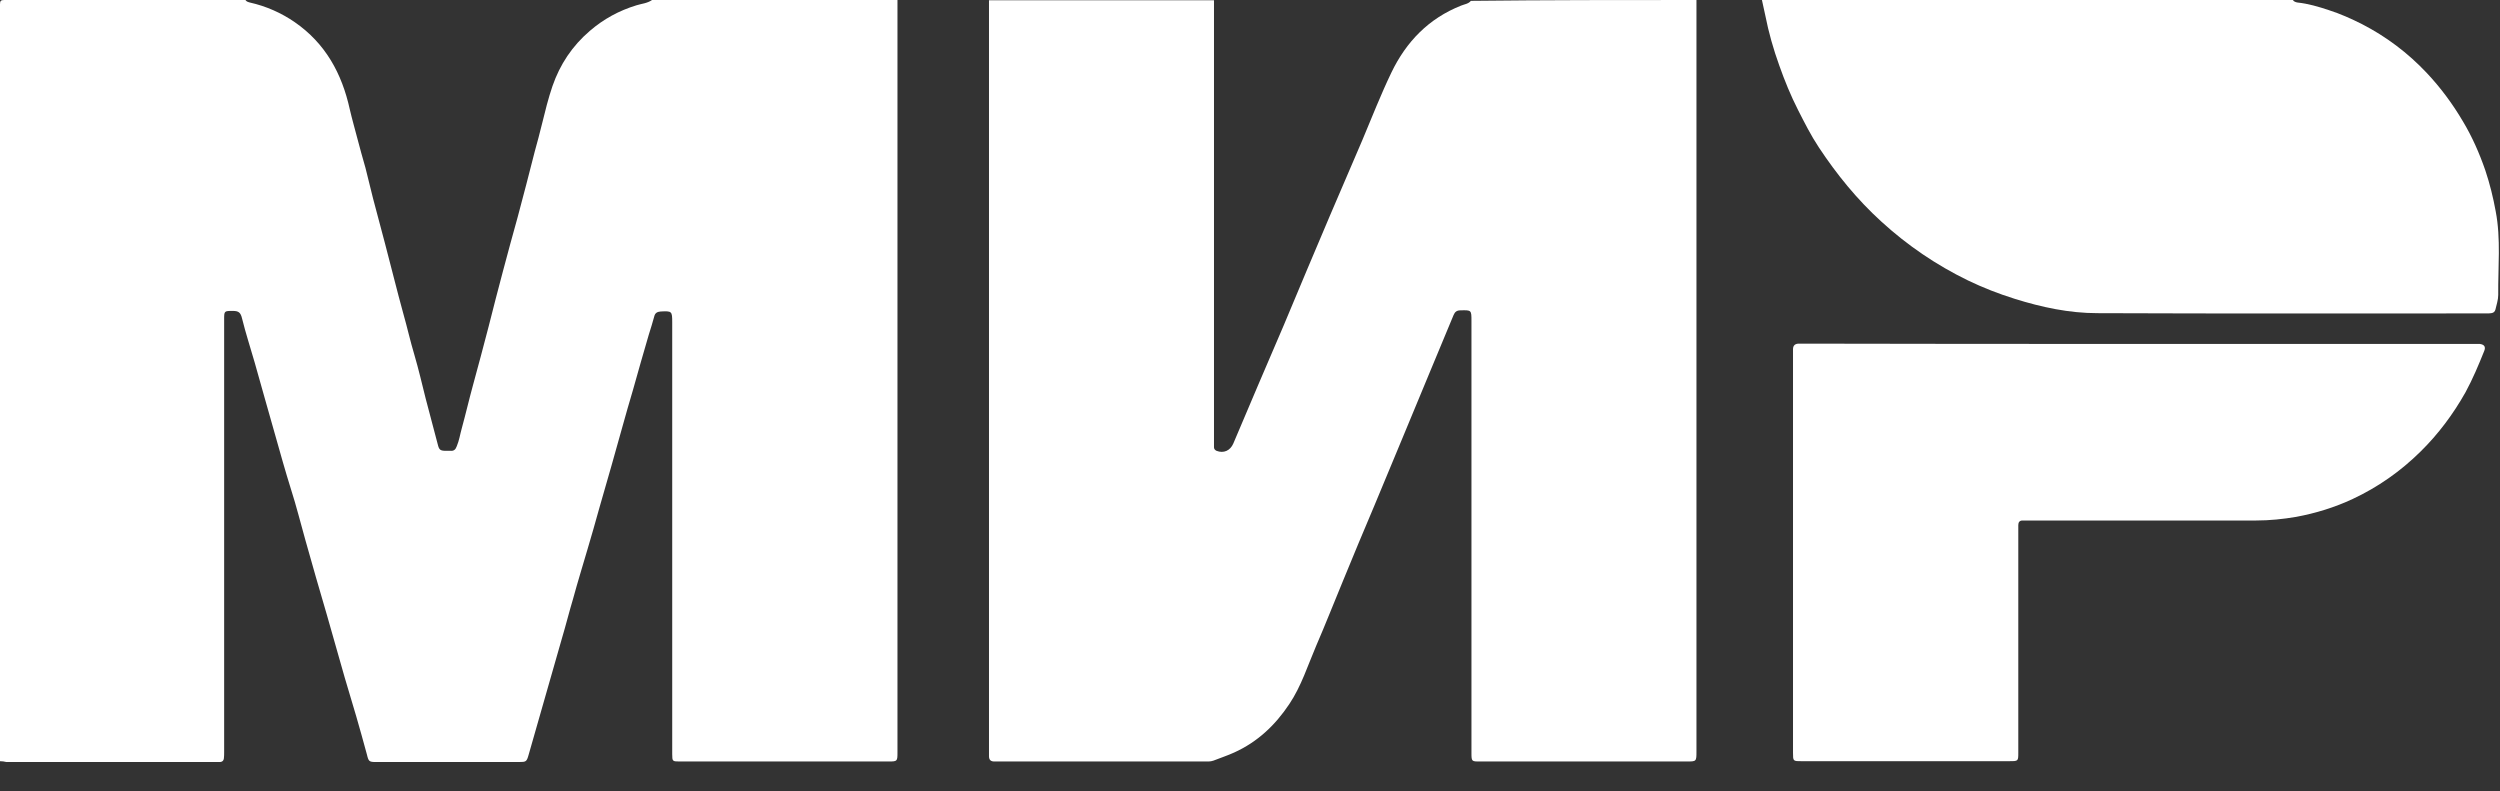
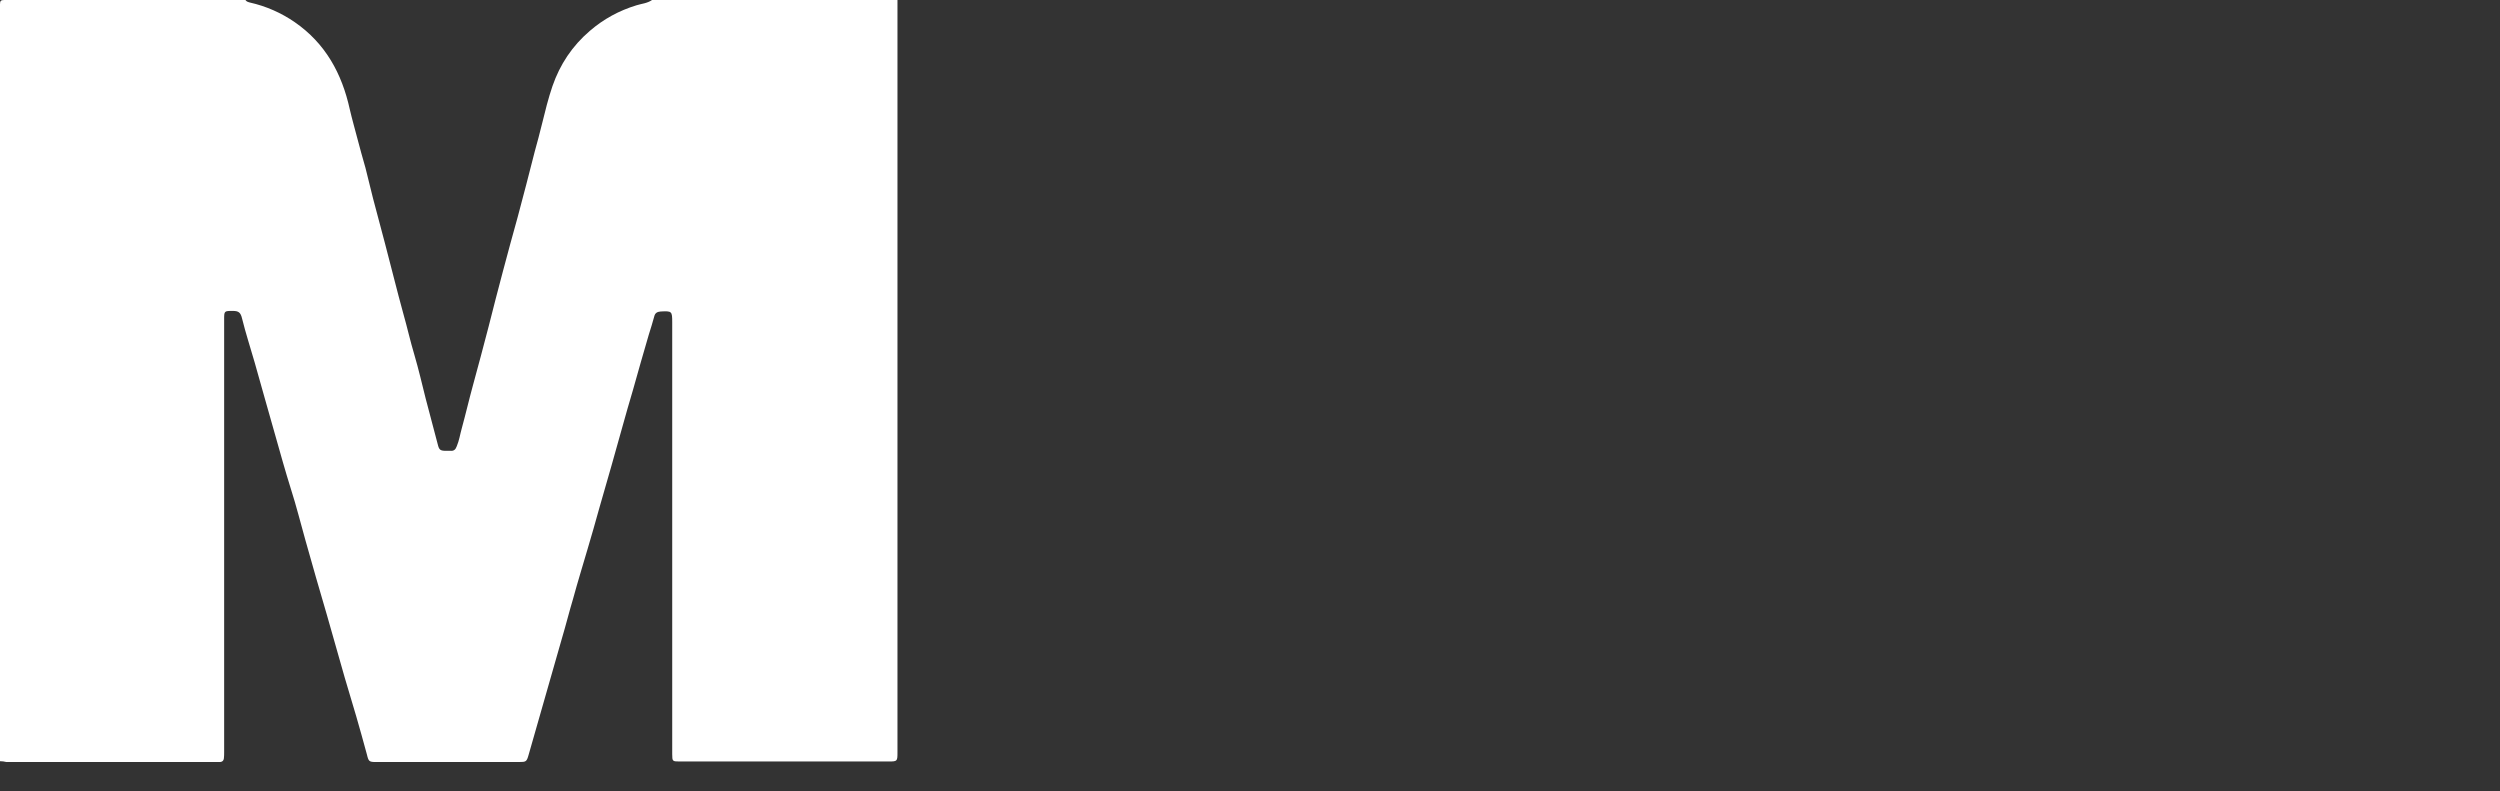
<svg xmlns="http://www.w3.org/2000/svg" width="79" height="25" viewBox="0 0 79 25" fill="none">
  <rect x="0" y="0" width="79" height="25" fill="#333333" stroke="none" />
  <path d="M0 24.054C0 16.077 0 8.109 0 0.133C0 0.027 0.027 0 0.133 0C2.671 0 5.218 0 7.756 0C7.791 0.053 7.835 0.062 7.897 0.08C8.41 0.195 8.887 0.407 9.312 0.699C10.285 1.371 10.806 2.326 11.054 3.458C11.125 3.767 11.213 4.068 11.293 4.377C11.373 4.687 11.461 4.996 11.549 5.306C11.629 5.624 11.709 5.952 11.788 6.27C11.912 6.747 12.044 7.225 12.168 7.702C12.363 8.436 12.54 9.17 12.743 9.904C12.867 10.338 12.964 10.78 13.097 11.222C13.229 11.673 13.336 12.133 13.451 12.593C13.574 13.07 13.707 13.557 13.831 14.034C13.875 14.22 13.911 14.246 14.105 14.246C14.149 14.246 14.194 14.246 14.238 14.246C14.344 14.255 14.397 14.202 14.432 14.105C14.512 13.919 14.538 13.725 14.591 13.539C14.715 13.088 14.821 12.628 14.945 12.177C15.113 11.558 15.281 10.939 15.44 10.32C15.591 9.736 15.732 9.162 15.891 8.578C16.042 8.003 16.201 7.428 16.36 6.854C16.546 6.164 16.723 5.474 16.899 4.784C16.979 4.492 17.059 4.201 17.129 3.909C17.227 3.511 17.324 3.113 17.457 2.724C17.695 2.034 18.084 1.45 18.642 0.973C19.075 0.601 19.561 0.336 20.11 0.168C20.278 0.115 20.454 0.106 20.605 0C23.187 0 25.778 0 28.36 0C28.36 0.106 28.36 0.212 28.36 0.327C28.36 8.145 28.36 15.971 28.36 23.788C28.36 24.054 28.352 24.063 28.086 24.063C25.884 24.063 23.674 24.063 21.471 24.063C21.25 24.063 21.242 24.054 21.242 23.833C21.242 23.797 21.242 23.762 21.242 23.727C21.242 19.216 21.242 14.697 21.242 10.188C21.242 9.834 21.233 9.825 20.879 9.843C20.773 9.851 20.702 9.887 20.676 9.993C20.622 10.188 20.561 10.391 20.499 10.585C20.331 11.16 20.163 11.744 20.003 12.319C19.889 12.708 19.774 13.097 19.668 13.486C19.552 13.893 19.438 14.308 19.323 14.715C19.199 15.157 19.066 15.6 18.942 16.042C18.819 16.484 18.695 16.926 18.562 17.368C18.412 17.881 18.253 18.394 18.111 18.916C17.987 19.331 17.881 19.756 17.757 20.172C17.598 20.72 17.448 21.259 17.289 21.808C17.094 22.488 16.899 23.169 16.705 23.85C16.643 24.071 16.625 24.08 16.395 24.08C14.892 24.08 13.389 24.08 11.885 24.08C11.664 24.08 11.647 24.063 11.594 23.841C11.487 23.444 11.373 23.037 11.258 22.639C11.143 22.232 11.01 21.825 10.895 21.418C10.7 20.755 10.524 20.092 10.329 19.429C10.099 18.642 9.869 17.855 9.648 17.059C9.498 16.528 9.365 15.989 9.197 15.467C9.02 14.901 8.861 14.335 8.702 13.769C8.481 13 8.268 12.23 8.047 11.452C7.915 10.992 7.764 10.532 7.649 10.064C7.605 9.878 7.543 9.825 7.358 9.825C7.083 9.825 7.083 9.825 7.083 10.099C7.083 14.653 7.083 19.208 7.083 23.771C7.083 23.833 7.083 23.895 7.075 23.965C7.066 24.036 7.03 24.071 6.96 24.08C6.907 24.08 6.854 24.08 6.8 24.08C4.598 24.08 2.405 24.08 0.203 24.08C0.133 24.063 0.071 24.054 0 24.054Z" fill="white" />
-   <path d="M53.608 0C53.608 0.071 53.608 0.15 53.608 0.221C53.608 8.065 53.608 15.9 53.608 23.744C53.608 24.063 53.608 24.063 53.298 24.063C51.123 24.063 48.939 24.063 46.763 24.063C46.507 24.063 46.498 24.063 46.498 23.797C46.498 19.243 46.498 14.697 46.498 10.143C46.498 9.798 46.498 9.798 46.153 9.807C46.038 9.807 45.976 9.851 45.932 9.958C45.684 10.55 45.437 11.151 45.189 11.744C44.897 12.443 44.614 13.132 44.323 13.831C44.022 14.547 43.73 15.264 43.429 15.98C43.093 16.776 42.757 17.572 42.43 18.376C42.147 19.057 41.882 19.738 41.59 20.41C41.325 21.029 41.121 21.684 40.741 22.25C40.299 22.913 39.742 23.444 38.999 23.78C38.787 23.877 38.566 23.948 38.344 24.036C38.247 24.071 38.15 24.063 38.053 24.063C35.983 24.063 33.905 24.063 31.836 24.063C31.694 24.063 31.562 24.063 31.42 24.063C31.305 24.063 31.252 24.009 31.252 23.895C31.252 23.868 31.252 23.841 31.252 23.824C31.252 15.883 31.252 7.95 31.252 0.009C33.622 0.009 35.992 0.009 38.362 0.009C38.362 4.66 38.362 9.303 38.362 13.955C38.362 14.017 38.362 14.07 38.362 14.132C38.362 14.185 38.389 14.22 38.442 14.246C38.672 14.335 38.875 14.238 38.972 14.017C39.238 13.389 39.503 12.761 39.768 12.142C40.034 11.523 40.299 10.904 40.564 10.285C41.05 9.126 41.537 7.959 42.032 6.8C42.368 6.005 42.713 5.226 43.049 4.43C43.35 3.714 43.633 2.989 43.969 2.29C44.438 1.318 45.145 0.584 46.171 0.177C46.277 0.133 46.401 0.124 46.48 0.027C48.868 2.68821e-07 51.238 0 53.608 0Z" fill="white" />
-   <path d="M72.453 0C72.488 0.053 72.55 0.071 72.603 0.08C72.939 0.115 73.266 0.212 73.585 0.318C73.948 0.433 74.301 0.592 74.637 0.761C75.407 1.158 76.088 1.671 76.68 2.299C77.122 2.768 77.502 3.281 77.83 3.838C78.121 4.324 78.351 4.846 78.537 5.386C78.679 5.81 78.785 6.243 78.864 6.677C79.032 7.552 78.935 8.445 78.944 9.321C78.944 9.471 78.891 9.63 78.856 9.781C78.838 9.851 78.794 9.887 78.723 9.896C78.679 9.904 78.626 9.904 78.573 9.904C74.478 9.904 70.375 9.913 66.28 9.896C65.387 9.896 64.52 9.71 63.672 9.445C63.159 9.285 62.663 9.091 62.186 8.861C61.187 8.375 60.276 7.756 59.453 7.004C58.684 6.305 58.038 5.509 57.472 4.652C57.225 4.28 57.021 3.873 56.818 3.475C56.588 3.024 56.394 2.547 56.225 2.069C56.04 1.556 55.889 1.026 55.783 0.486C55.748 0.327 55.713 0.159 55.677 0C61.257 0 66.855 0 72.453 0Z" fill="white" />
-   <path d="M67.607 10.868C71.153 10.868 74.699 10.868 78.245 10.868C78.281 10.868 78.325 10.868 78.36 10.868C78.502 10.886 78.555 10.957 78.502 11.089C78.325 11.531 78.139 11.974 77.909 12.398C77.52 13.088 77.052 13.716 76.486 14.273C75.858 14.892 75.141 15.396 74.346 15.767C73.779 16.033 73.178 16.218 72.559 16.333C72.144 16.404 71.719 16.448 71.286 16.448C68.889 16.448 66.484 16.448 64.087 16.448C64.025 16.448 63.972 16.448 63.91 16.448C63.822 16.448 63.778 16.501 63.778 16.59C63.778 16.643 63.778 16.696 63.778 16.749C63.778 19.093 63.778 21.436 63.778 23.779C63.778 24.053 63.778 24.053 63.495 24.053C61.302 24.053 59.117 24.053 56.924 24.053C56.659 24.053 56.659 24.053 56.659 23.779C56.659 19.579 56.659 15.369 56.659 11.169C56.659 11.125 56.659 11.081 56.659 11.036C56.659 10.912 56.73 10.859 56.845 10.859C56.898 10.859 56.951 10.859 57.004 10.859C60.541 10.868 64.078 10.868 67.607 10.868Z" fill="white" />
</svg>